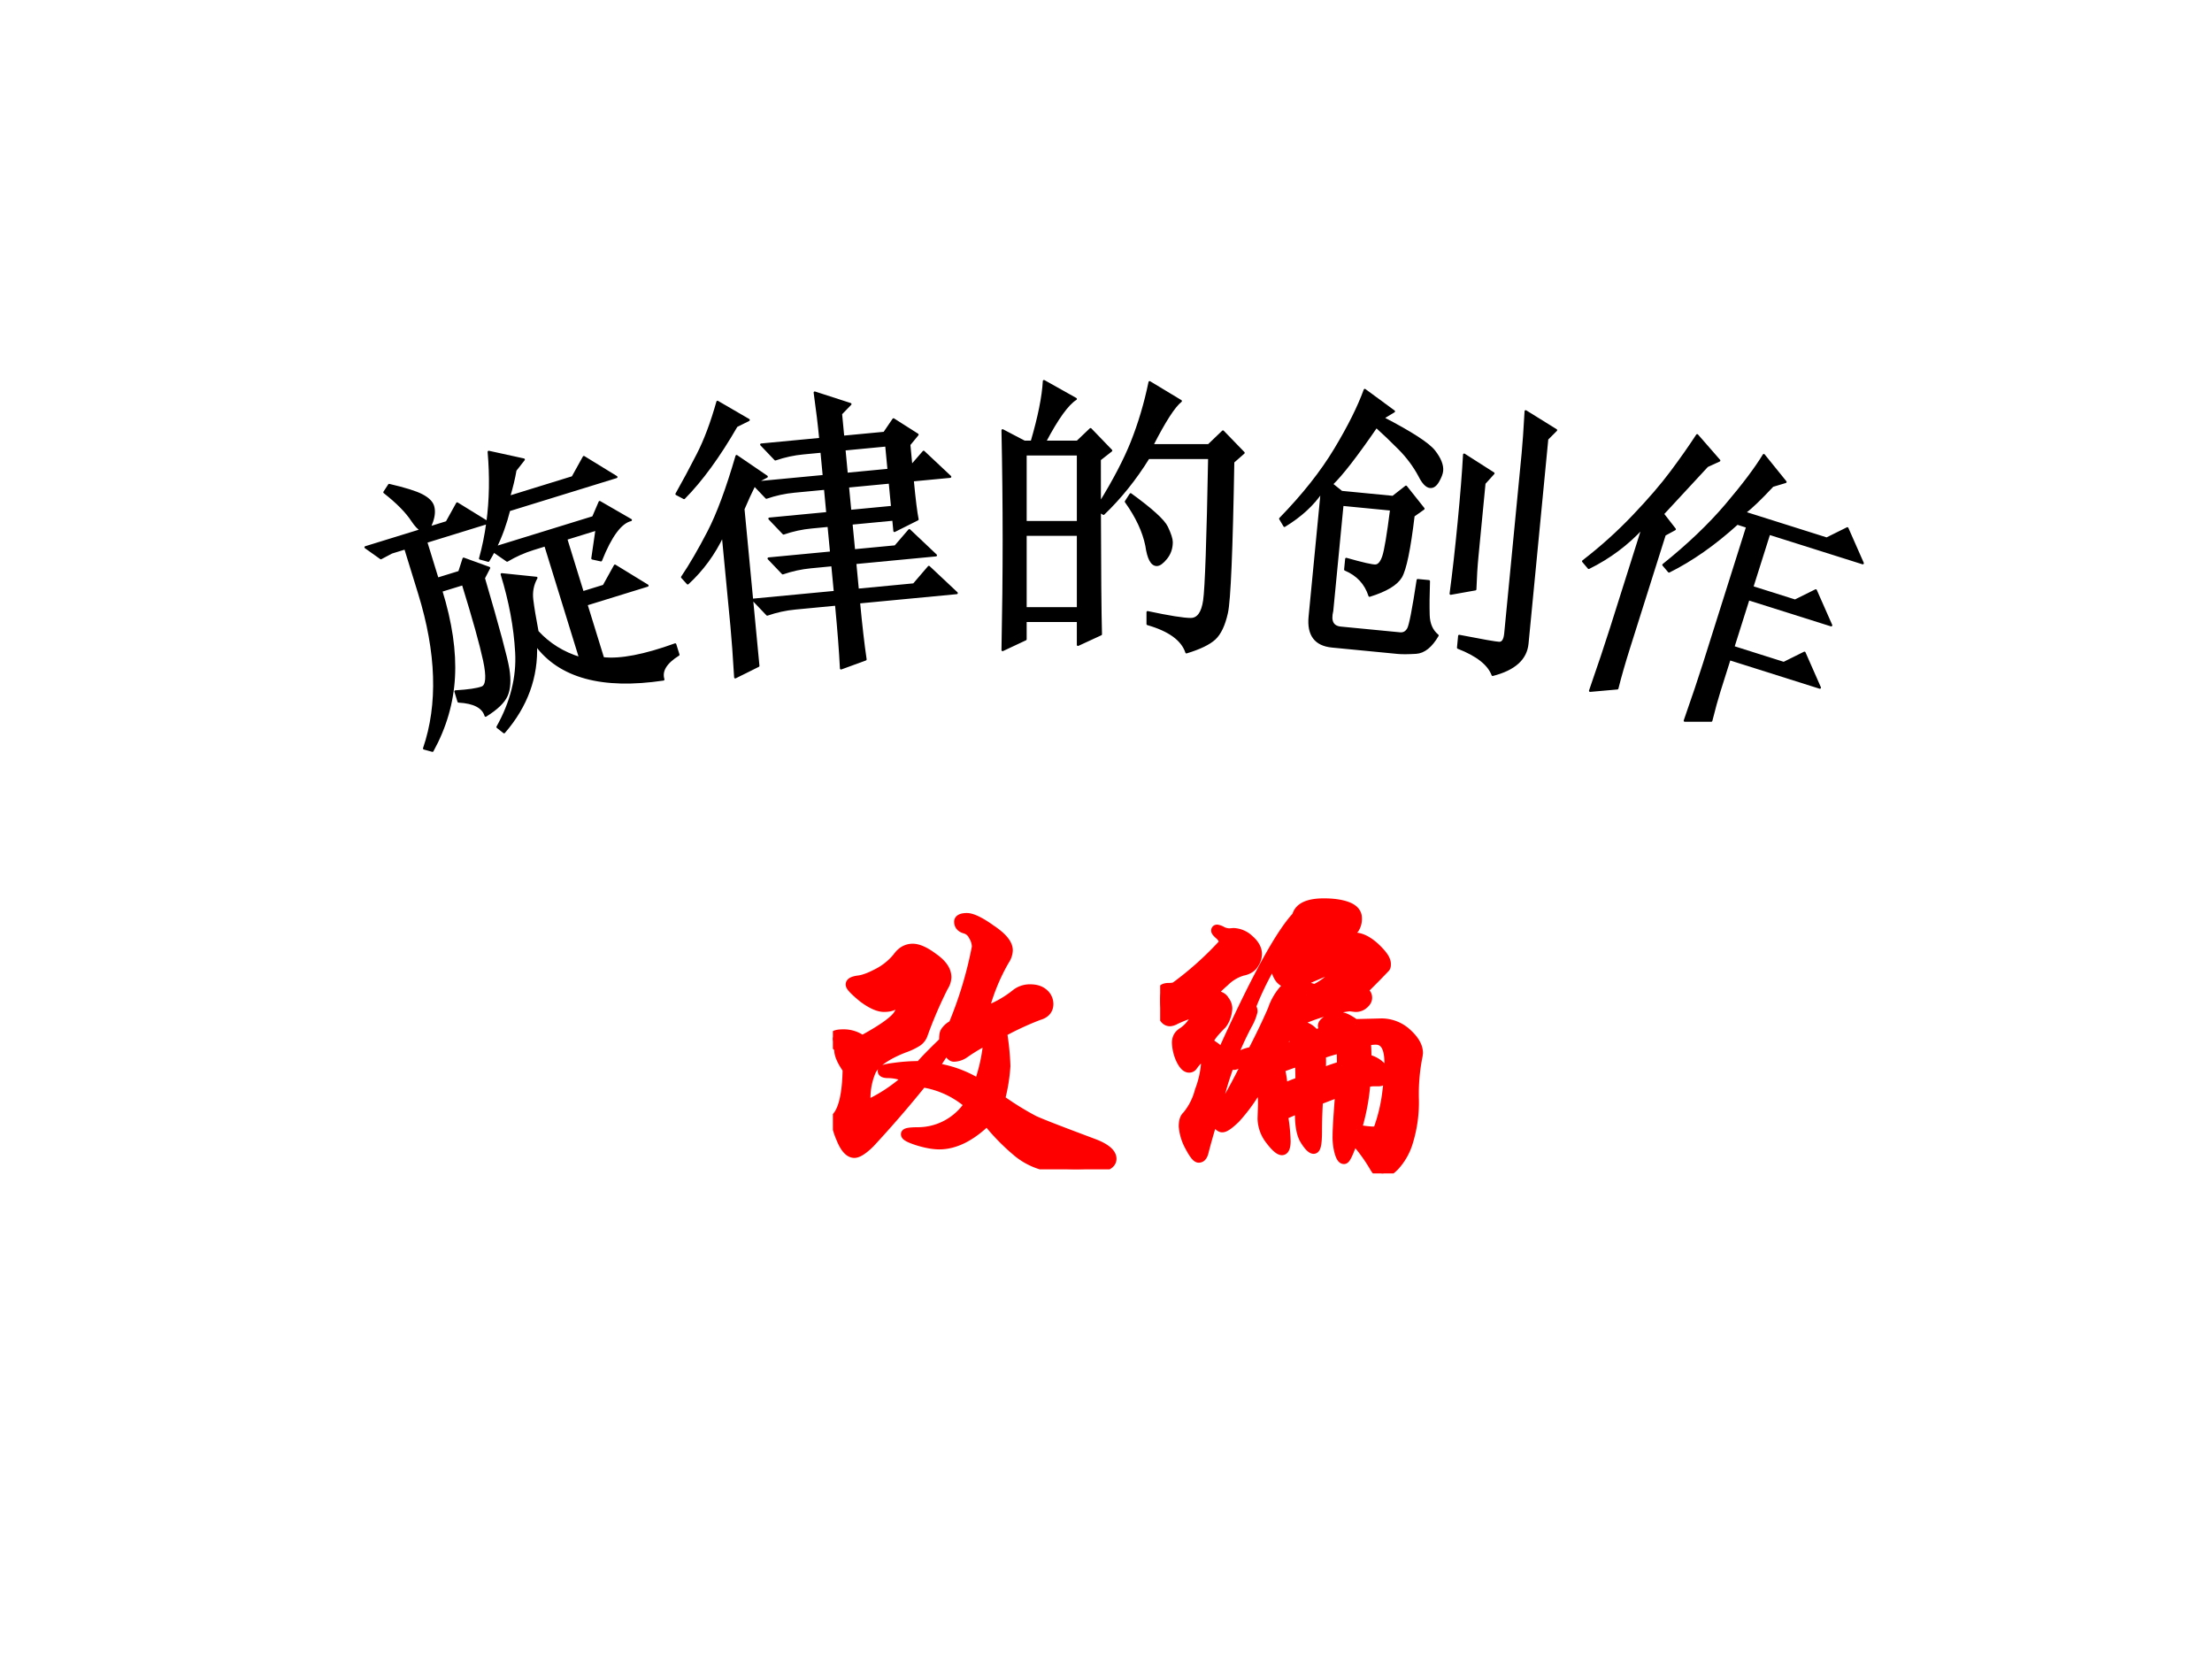
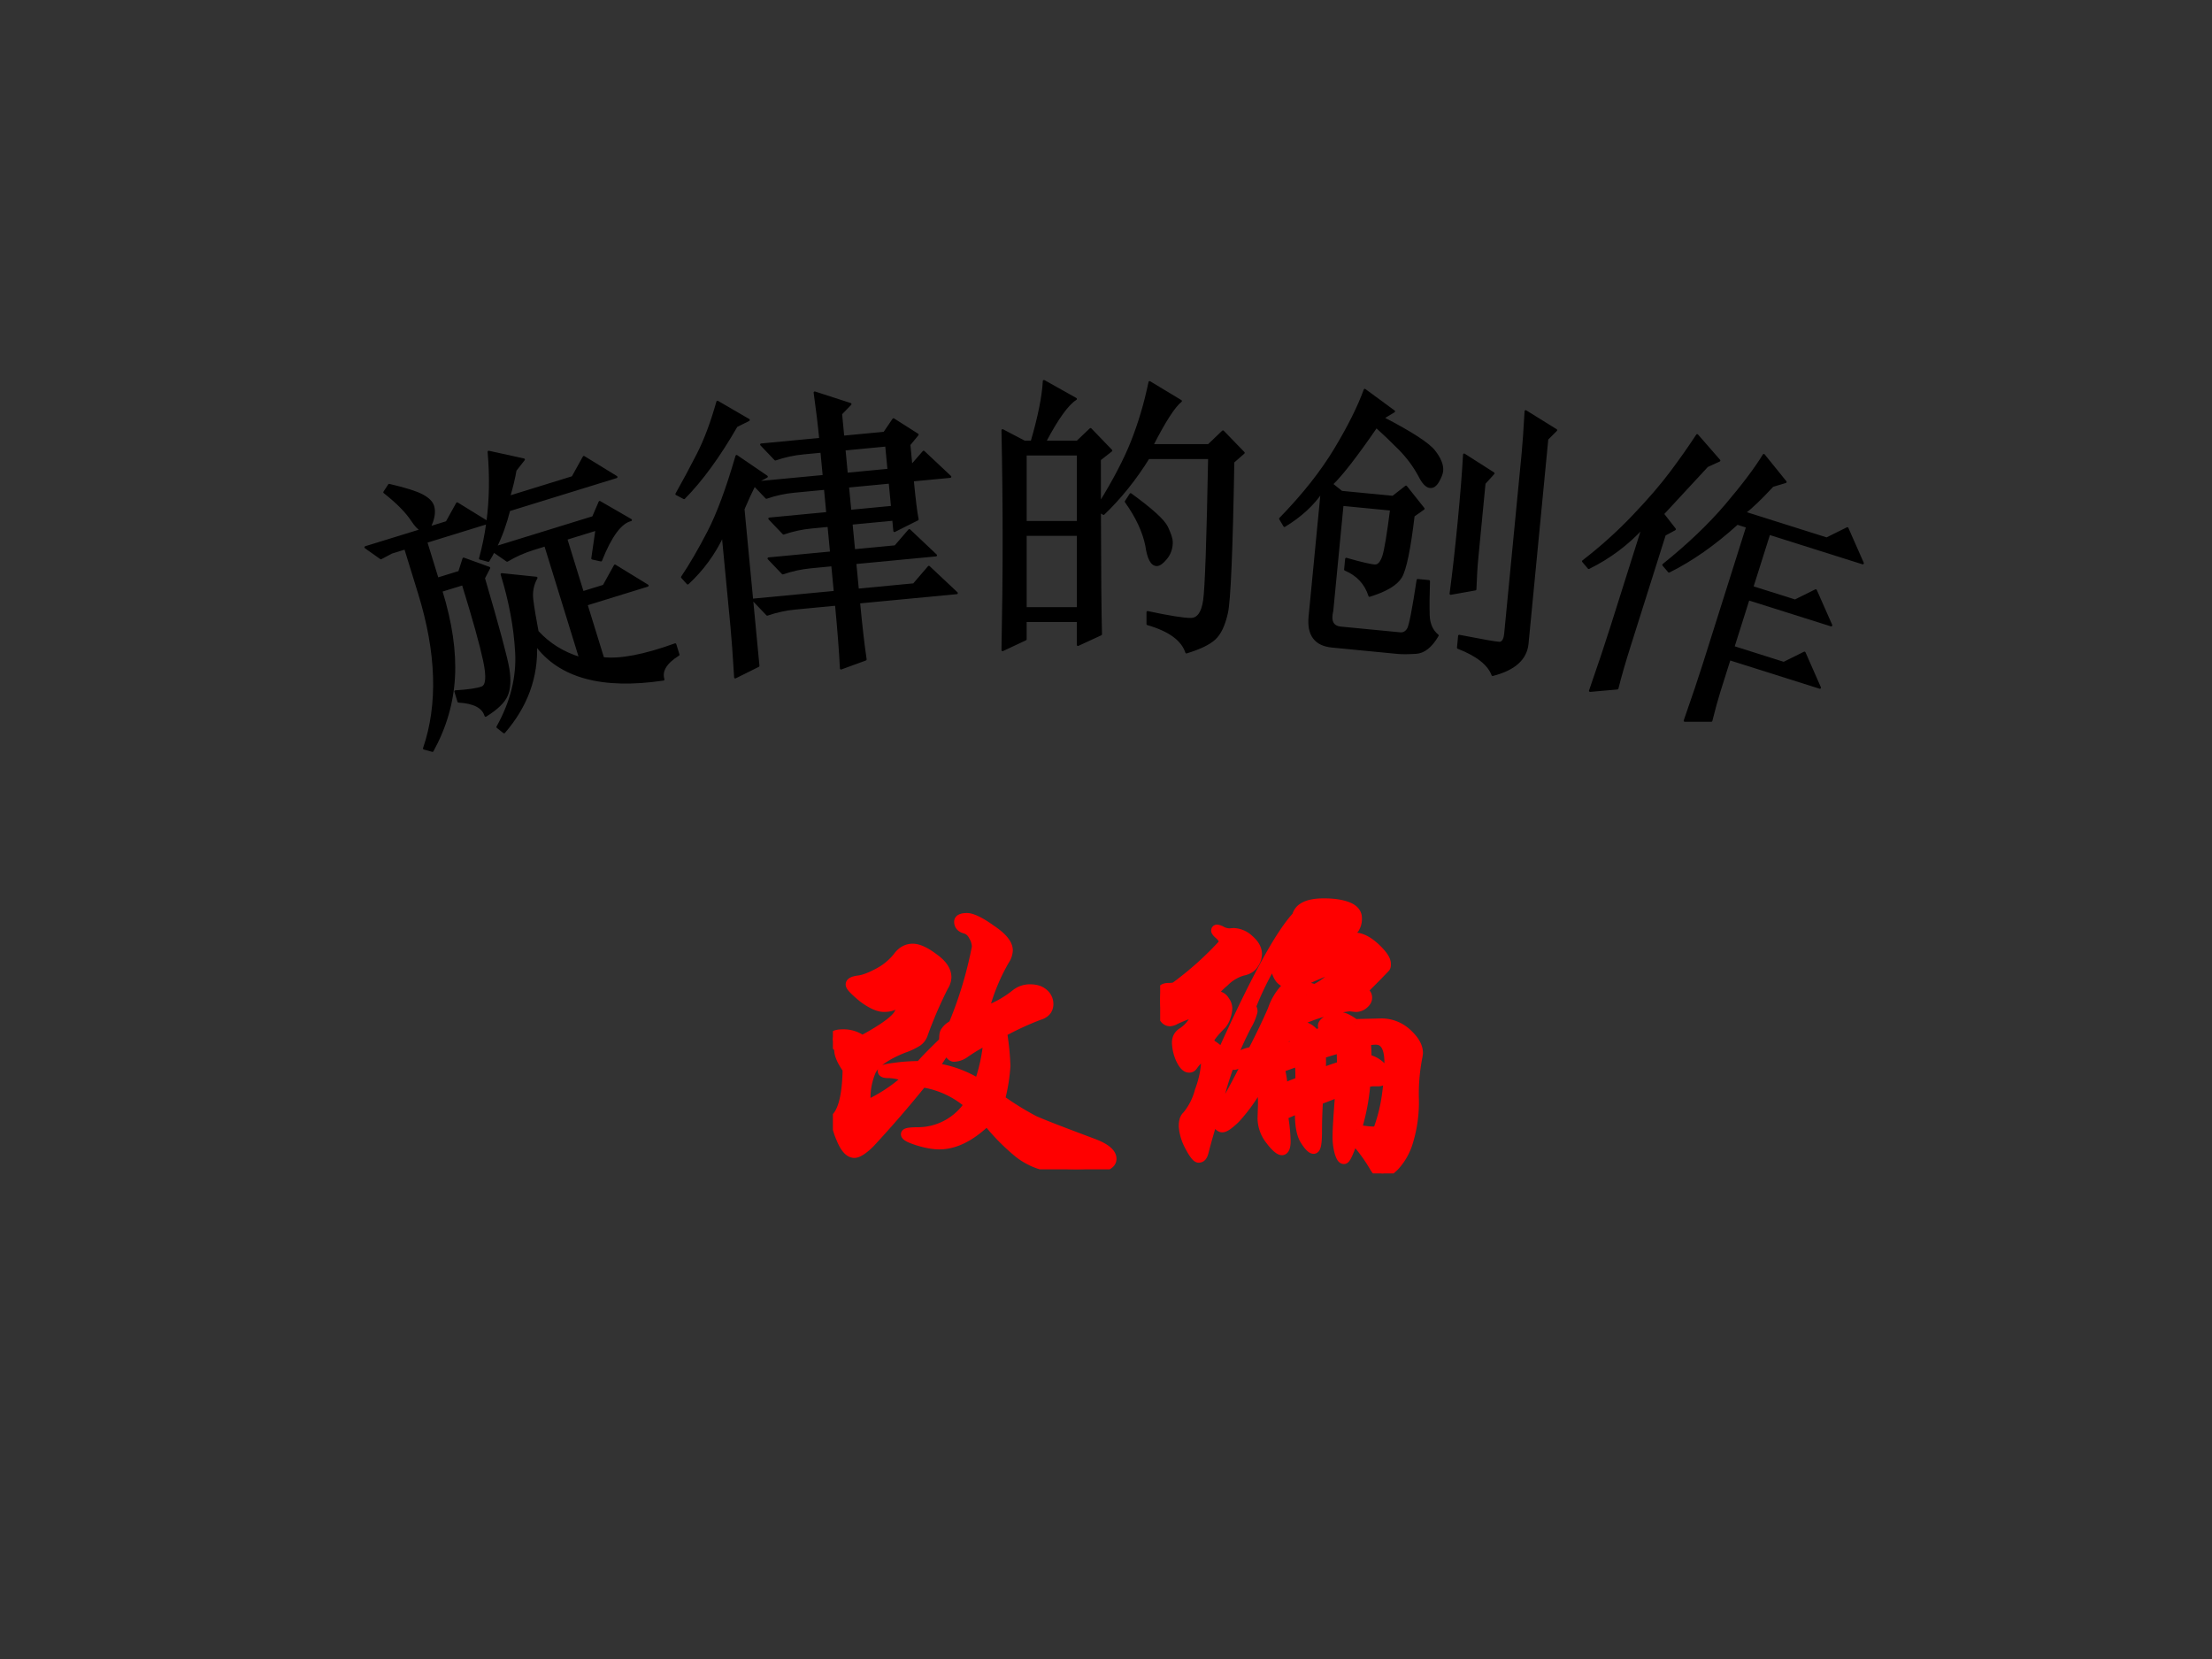
<svg xmlns="http://www.w3.org/2000/svg" xmlns:xlink="http://www.w3.org/1999/xlink" width="960" height="720" viewBox="0 0 720 540">
  <rect x="0" y="0" width="720" height="540" fill="#333333" stroke="none" />
  <g data-name="P">
    <clipPath id="a">
-       <path fill-rule="evenodd" d="M0 540h720V0H0Z" />
-     </clipPath>
+       </clipPath>
    <g clip-path="url(#a)">
      <path fill="#fff" fill-rule="evenodd" d="M0 540h720V0H0Z" />
    </g>
  </g>
  <g data-name="P">
    <path d="m159.08 147.08 11.41 2.5-2.72 3.47c-.42 2.53-1.12 5.42-2.08 8.69l20.71-6.4 3.64-6.57 10.59 6.5-34.92 10.78c-1.1 4.37-2.55 8.41-4.37 12.11l31.74-9.8 2.12-4.94 10.14 5.85c-3.3.77-6.55 5.14-9.72 13.12l-2.8-.62 1.37-9.44-9.9 3.06 5.38 17.42 6.86-2.12 3.64-6.57 10.59 6.49-19.88 6.14 5.41 17.51c5.58.64 13.41-.86 23.49-4.5l1.04 3.35c-4.13 2.58-5.76 5.27-4.9 8.06-19.89 2.96-33.72-.81-41.48-11.31.44 10.48-3.01 19.97-10.36 28.48l-2.14-1.69c4.52-8.1 6.56-16.22 6.1-24.37-.45-8.15-2.03-16.61-4.73-25.36l11.29 1.17c-1.22 2.18-1.68 4.55-1.37 7.11.31 2.56.88 6.02 1.72 10.39 3.73 4.07 8.36 6.95 13.9 8.64l-11.35-36.75-3.88 1.2c-2.98.92-5.83 2.19-8.54 3.8l-4.39-3.03c-.54 1.06-1.12 2.08-1.73 3.07l-2.69-.73c1.04-3.74 1.83-7.6 2.36-11.57l-19.92 6.15 3.7 12 7.1-2.19 1.39-4.33 8.31 3.01-1.72 3.32c4.74 16.17 7.39 26.04 7.96 29.6.56 3.56.39 6.41-.52 8.55-.92 2.14-3.2 4.35-6.86 6.62-.86-2.81-3.8-4.34-8.81-4.61l-1.01-3.29c4.18-.25 7.06-.67 8.66-1.27 1.59-.6 1.82-3.53.7-8.79-1.13-5.27-3.44-13.56-6.93-24.86l-7.05 2.17c3.19 10.35 4.57 19.71 4.11 28.07-.45 8.36-2.77 16.36-6.97 24l-2.73-.75c4.9-14.36 4.36-31.22-1.62-50.57l-4.5-14.58-4.45 1.37-3.49 1.85-5-3.55 18.13-5.59c-.88-.49-1.83-1.51-2.87-3.06-1.89-2.9-4.93-5.98-9.12-9.26l1.55-2.37c5.16 1.2 8.73 2.31 10.71 3.36 1.97 1.04 3.16 2.21 3.57 3.52.43 1.41.33 3.06-.32 4.96-.3.85-.58 1.52-.86 2.03l5.65-1.75 3.39-6.11 9.86 6.08c.97-7.24 1.1-14.86.41-22.87Z" />
    <path fill="none" stroke="#000" stroke-linejoin="round" stroke-width=".72" d="m159.08 147.08 11.41 2.5-2.72 3.47c-.42 2.53-1.12 5.42-2.08 8.69l20.71-6.4 3.64-6.57 10.59 6.5-34.92 10.78c-1.1 4.37-2.55 8.41-4.37 12.11l31.74-9.8 2.12-4.94 10.14 5.85c-3.3.77-6.55 5.14-9.72 13.12l-2.8-.62 1.37-9.44-9.9 3.06 5.38 17.42 6.86-2.12 3.64-6.57 10.59 6.49-19.88 6.14 5.41 17.51c5.58.64 13.41-.86 23.49-4.5l1.04 3.35c-4.13 2.58-5.76 5.27-4.9 8.06-19.89 2.96-33.72-.81-41.48-11.31.44 10.48-3.01 19.97-10.36 28.48l-2.14-1.69c4.52-8.1 6.56-16.22 6.1-24.37-.45-8.15-2.03-16.61-4.73-25.36l11.29 1.17c-1.22 2.18-1.68 4.55-1.37 7.11.31 2.56.88 6.02 1.72 10.39 3.73 4.07 8.36 6.95 13.9 8.64l-11.35-36.75-3.88 1.2c-2.98.92-5.83 2.19-8.54 3.8l-4.39-3.03c-.54 1.06-1.12 2.08-1.73 3.07l-2.69-.73c1.04-3.74 1.83-7.6 2.36-11.57l-19.92 6.15 3.7 12 7.1-2.19 1.39-4.33 8.31 3.01-1.72 3.32c4.74 16.17 7.39 26.04 7.96 29.6.56 3.56.39 6.41-.52 8.55-.92 2.14-3.2 4.35-6.86 6.62-.86-2.81-3.8-4.34-8.81-4.61l-1.01-3.29c4.18-.25 7.06-.67 8.66-1.27 1.59-.6 1.82-3.53.7-8.79-1.13-5.27-3.44-13.56-6.93-24.86l-7.05 2.17c3.19 10.35 4.57 19.71 4.11 28.07-.45 8.36-2.77 16.36-6.97 24l-2.73-.75c4.9-14.36 4.36-31.22-1.62-50.57l-4.5-14.58-4.45 1.37-3.49 1.85-5-3.55 18.13-5.59c-.88-.49-1.83-1.51-2.87-3.06-1.89-2.9-4.93-5.98-9.12-9.26l1.55-2.37c5.16 1.2 8.73 2.31 10.71 3.36 1.97 1.04 3.16 2.21 3.57 3.52.43 1.41.33 3.06-.32 4.96-.3.85-.58 1.52-.86 2.03l5.65-1.75 3.39-6.11 9.86 6.08c.97-7.24 1.1-14.86.41-22.87Z" />
    <path d="m275.99 158.35.76 7.96 13.64-1.3-.76-7.96Zm-1.14-12.07.75 7.96 13.64-1.3-.76-7.96Zm-9.65-18.5 11.6 3.75-3.06 3.16.71 7.48 13.39-1.27 2.99-4.4 7.82 4.97-2.68 3.26.66 6.94 4.01-4.61 8.65 8.12-12.21 1.16c.6 6.31 1.13 10.54 1.58 12.71l-7.52 3.77-.36-3.7-13.64 1.3.84 8.72 13.44-1.28 4.56-5.29 8.65 8.18-26.26 2.5.83 8.72 18.25-1.74 4.89-5.7 9.06 8.51-31.81 3.03c.72 7.59 1.43 13.78 2.14 18.57l-7.98 2.92c-.27-5.47-.8-12.39-1.6-20.78l-13.3 1.27c-3.1.29-6.14.96-9.12 1.99l-4.6-4.83 26.63-2.53-.83-8.73-7.01.67c-3.11.3-6.15.96-9.13 1.99l-4.6-4.82 20.35-1.94-.83-8.72-5.53.53c-3.11.29-6.15.95-9.13 1.98l-4.6-4.82 18.86-1.8-.75-7.96-9.97.95c-3.11.29-6.15.95-9.13 1.98l-3.9-4.09c-1.17 2.33-2.36 4.93-3.58 7.8l4.86 51.03-7.52 3.74c-.41-6.93-.82-12.49-1.21-16.68l-2.82-29.52c-2.84 6.01-6.65 11.22-11.43 15.62l-1.83-2.02c2.69-3.99 5.55-8.9 8.57-14.73 3.02-5.84 6.07-14.06 9.16-24.69l9.81 6.69-3.59 1.91-.01.01 22.19-2.11-.75-7.96-5.9.56c-3.1.29-6.15.95-9.13 1.98l-4.6-4.82 19.24-1.83c-.44-4.61-1.05-9.65-1.82-15.1Zm-31.66 3.02 10.16 5.9-3.97 1.98c-5.67 9.83-11.35 17.64-17.07 23.43l-2.46-1.3c2.22-3.92 4.52-8.21 6.9-12.86 2.39-4.65 4.53-10.37 6.44-17.15Z" />
    <path fill="none" stroke="#000" stroke-linejoin="round" stroke-width=".72" d="m275.99 158.35.76 7.96 13.64-1.3-.76-7.96Zm-1.14-12.07.75 7.96 13.64-1.3-.76-7.96Zm-9.65-18.5 11.6 3.75-3.06 3.16.71 7.48 13.39-1.27 2.99-4.4 7.82 4.97-2.68 3.26.66 6.94 4.01-4.61 8.65 8.12-12.21 1.16c.6 6.31 1.13 10.54 1.58 12.71l-7.52 3.77-.36-3.7-13.64 1.3.84 8.72 13.44-1.28 4.56-5.29 8.65 8.18-26.26 2.5.83 8.72 18.25-1.74 4.89-5.7 9.06 8.51-31.81 3.03c.72 7.59 1.43 13.78 2.14 18.57l-7.98 2.92c-.27-5.47-.8-12.39-1.6-20.78l-13.3 1.27c-3.1.29-6.14.96-9.12 1.99l-4.6-4.83 26.63-2.53-.83-8.73-7.01.67c-3.11.3-6.15.96-9.13 1.99l-4.6-4.82 20.35-1.94-.83-8.72-5.53.53c-3.11.29-6.15.95-9.13 1.98l-4.6-4.82 18.86-1.8-.75-7.96-9.97.95c-3.11.29-6.15.95-9.13 1.98l-3.9-4.09c-1.17 2.33-2.36 4.93-3.58 7.8l4.86 51.03-7.52 3.74c-.41-6.93-.82-12.49-1.21-16.68l-2.82-29.52c-2.84 6.01-6.65 11.22-11.43 15.62l-1.83-2.02c2.69-3.99 5.55-8.9 8.57-14.73 3.02-5.84 6.07-14.06 9.16-24.69l9.81 6.69-3.59 1.91-.01.01 22.19-2.11-.75-7.96-5.9.56c-3.1.29-6.15.95-9.13 1.98l-4.6-4.82 19.24-1.83c-.44-4.61-1.05-9.65-1.82-15.1Zm-31.66 3.02 10.16 5.9-3.97 1.98c-5.67 9.83-11.35 17.64-17.07 23.43l-2.46-1.3c2.22-3.92 4.52-8.21 6.9-12.86 2.39-4.65 4.53-10.37 6.44-17.15Z" />
    <path d="M333.82 174.06v23.92h17.05v-23.92Zm34.2-13.17c6.83 4.95 10.76 8.53 11.8 10.73 1.04 2.2 1.56 3.81 1.56 4.84 0 1.99-.59 3.73-1.78 5.21s-2.21 2.22-3.07 2.22c-1.66 0-2.78-2.1-3.37-6.29-.94-4.62-3.17-9.39-6.69-14.32Zm-34.2-12.98v22.03h17.05v-22.03Zm5.98-23.87 10.37 5.82c-2.68 1.67-6.02 6.31-10.03 13.92h10.53l4.3-4.09 6.72 6.97-3.72 2.92c0 5.07.01 9.83.02 14.28 4.64-7.54 8.1-14.17 10.38-19.87 2.46-6.18 4.4-12.71 5.82-19.58l10.16 6.13c-2.16 1.68-5.25 6.47-9.29 14.38h18.34l4.67-4.47 6.72 6.94-3.38 2.96c-.49 28.79-1.18 45.17-2.08 49.14-.89 3.98-2.22 6.78-3.98 8.41-1.77 1.63-4.82 3.11-9.17 4.43-1.35-4.11-5.57-7.18-12.64-9.21v-3.86c7 1.49 11.68 2.24 14.03 2.24 2.35 0 3.81-2 4.4-6 .59-4 1.13-19.48 1.63-46.45h-19.79c-4.29 6.92-9.16 12.98-14.61 18.2l-1.21-.75c.04 19.58.16 32.89.35 39.95l-7.47 3.45v-7.8h-17.05v5.98l-7.48 3.51c.25-12.43.38-24.41.38-35.94 0-11.53-.13-23.39-.38-35.59l7.09 3.72h2.4c2.35-8.01 3.68-14.59 3.97-19.74Z" />
    <path fill="none" stroke="#000" stroke-linejoin="round" stroke-width=".72" d="M333.82 174.06v23.92h17.05v-23.92Zm34.2-13.17c6.83 4.95 10.76 8.53 11.8 10.73 1.04 2.2 1.56 3.81 1.56 4.84 0 1.99-.59 3.73-1.78 5.21s-2.21 2.22-3.07 2.22c-1.66 0-2.78-2.1-3.37-6.29-.94-4.62-3.17-9.39-6.69-14.32Zm-34.2-12.98v22.03h17.05v-22.03Zm5.98-23.87 10.37 5.82c-2.68 1.67-6.02 6.31-10.03 13.92h10.53l4.3-4.09 6.72 6.97-3.72 2.92c0 5.07.01 9.83.02 14.28 4.64-7.54 8.1-14.17 10.38-19.87 2.46-6.18 4.4-12.71 5.82-19.58l10.16 6.13c-2.16 1.68-5.25 6.47-9.29 14.38h18.34l4.67-4.47 6.72 6.94-3.38 2.96c-.49 28.79-1.18 45.17-2.08 49.14-.89 3.98-2.22 6.78-3.98 8.41-1.77 1.63-4.82 3.11-9.17 4.43-1.35-4.11-5.57-7.18-12.64-9.21v-3.86c7 1.49 11.68 2.24 14.03 2.24 2.35 0 3.81-2 4.4-6 .59-4 1.13-19.48 1.63-46.45h-19.79c-4.29 6.92-9.16 12.98-14.61 18.2l-1.21-.75c.04 19.58.16 32.89.35 39.95l-7.47 3.45v-7.8h-17.05v5.98l-7.48 3.51c.25-12.43.38-24.41.38-35.94 0-11.53-.13-23.39-.38-35.59l7.09 3.72h2.4c2.35-8.01 3.68-14.59 3.97-19.74Z" />
    <path d="m476.57 147.98 9.54 6.09-2.93 3.24-2.29 23.67c-.33 3.35-.55 6.96-.68 10.84l-8.02 1.43c.9-6.66 1.77-14.43 2.63-23.3.86-8.88 1.44-16.2 1.75-21.97Zm20.03-14.11 9.9 6.14-2.89 2.89-6.44 66.62c-.48 4.96-4.26 8.35-11.32 10.15-1.31-3.49-5.06-6.44-11.25-8.84l.37-3.85c7.52 1.47 11.86 2.23 13 2.28 1.13.04 1.8-.98 2-3.06l5.67-58.56c.31-3.17.62-7.76.96-13.77Zm-52.37-6.94 9.49 6.97-3.57 2.15c9.25 4.8 14.82 8.4 16.69 10.82 1.88 2.42 2.72 4.54 2.55 6.38-.09.9-.51 2.02-1.28 3.37-.76 1.34-1.63 1.97-2.62 1.87-1.16-.11-2.33-1.34-3.49-3.68-1.7-3.16-3.87-6.08-6.52-8.76-2.66-2.68-5.15-5.06-7.48-7.15-6.52 9.49-11.35 15.71-14.49 18.69l3.17 2.54 16.71 1.62 4.26-3.33 5.69 7.16-3.24 2.29c-1.29 10.86-2.67 17.5-4.11 19.92-1.45 2.42-4.85 4.45-10.21 6.11-1.28-3.98-3.91-6.82-7.92-8.51l.34-3.47c5.31 1.51 8.49 2.23 9.54 2.17 1.04-.07 1.88-1.06 2.53-2.97.65-1.91 1.5-7 2.55-15.28l-15.86-1.54-3.34 34.51c-.83 3.41.11 5.24 2.81 5.5l19.23 1.86c1.17.12 2.06-.37 2.7-1.47.63-1.09 1.66-6.39 3.1-15.88l3.64.35c-.15 4.42-.18 8.09-.1 11 .08 2.91 1.06 5.14 2.93 6.67-2.09 3.59-4.43 5.46-7.01 5.62-2.58.15-4.54.17-5.87.04l-21.46-2.08c-5.43-.52-7.86-3.76-7.29-9.7l3.94-40.71c-2.84 4.24-6.89 7.96-12.15 11.16l-1.39-2.33c7.52-7.72 13.48-15.26 17.9-22.62 4.42-7.35 7.63-13.78 9.63-19.29Z" />
    <path fill="none" stroke="#000" stroke-linejoin="round" stroke-width=".72" d="m476.57 147.98 9.54 6.09-2.93 3.24-2.29 23.67c-.33 3.35-.55 6.96-.68 10.84l-8.02 1.43c.9-6.66 1.77-14.43 2.63-23.3.86-8.88 1.44-16.2 1.75-21.97Zm20.03-14.11 9.9 6.14-2.89 2.89-6.44 66.62c-.48 4.96-4.26 8.35-11.32 10.15-1.31-3.49-5.06-6.44-11.25-8.84l.37-3.85c7.52 1.47 11.86 2.23 13 2.28 1.13.04 1.8-.98 2-3.06l5.67-58.56c.31-3.17.62-7.76.96-13.77Zm-52.37-6.94 9.49 6.97-3.57 2.15c9.25 4.8 14.82 8.4 16.69 10.82 1.88 2.42 2.72 4.54 2.55 6.38-.09.9-.51 2.02-1.28 3.37-.76 1.34-1.63 1.97-2.62 1.87-1.16-.11-2.33-1.34-3.49-3.68-1.7-3.16-3.87-6.08-6.52-8.76-2.66-2.68-5.15-5.06-7.48-7.15-6.52 9.49-11.35 15.71-14.49 18.69l3.17 2.54 16.71 1.62 4.26-3.33 5.69 7.16-3.24 2.29c-1.29 10.86-2.67 17.5-4.11 19.92-1.45 2.42-4.85 4.45-10.21 6.11-1.28-3.98-3.91-6.82-7.92-8.51l.34-3.47c5.31 1.51 8.49 2.23 9.54 2.17 1.04-.07 1.88-1.06 2.53-2.97.65-1.91 1.5-7 2.55-15.28l-15.86-1.54-3.34 34.51c-.83 3.41.11 5.24 2.81 5.5l19.23 1.86c1.17.12 2.06-.37 2.7-1.47.63-1.09 1.66-6.39 3.1-15.88l3.64.35c-.15 4.42-.18 8.09-.1 11 .08 2.91 1.06 5.14 2.93 6.67-2.09 3.59-4.43 5.46-7.01 5.62-2.58.15-4.54.17-5.87.04l-21.46-2.08c-5.43-.52-7.86-3.76-7.29-9.7l3.94-40.71c-2.84 4.24-6.89 7.96-12.15 11.16l-1.39-2.33c7.52-7.72 13.48-15.26 17.9-22.62 4.42-7.35 7.63-13.78 9.63-19.29Z" />
    <path d="m552.42 141.66 7.19 8.24-3.93 1.8c-6.06 6.53-10.86 11.72-14.42 15.58l3.88 4.98-3.29 1.79-11.62 36.8c-1.54 4.88-2.81 9.28-3.79 13.21l-8.87.79c2.86-8.23 5.15-15.07 6.87-20.52l10.32-32.66c-5.01 5.46-10.89 9.85-17.63 13.18l-1.83-2.16c5.89-4.54 11.35-9.45 16.39-14.75 5.04-5.29 9.14-10.04 12.29-14.27 3.16-4.22 5.97-8.22 8.44-12.01Zm21.69 6.46 7.07 8.75-4.2 1.26c-3.84 4.12-6.87 7.04-9.1 8.74l26.7 8.43 6.73-3.34 5.01 11.37-30.46-9.62-5.5 17.39 13.94 4.4 6.73-3.34 5.02 11.37-26.93-8.5-4.92 15.58 16.42 5.19 6.73-3.34 5.01 11.37-29.4-9.29-3.36 10.65c-.72 2.27-1.58 5.4-2.58 9.38l-8.62.01c2.71-7.75 4.77-13.88 6.19-18.38l14.13-44.74-3.24-1.03c-7.41 6.72-14.82 11.91-22.22 15.59l-1.83-2.15c8.07-6.48 14.88-12.96 20.41-19.46 5.53-6.51 9.62-11.93 12.27-16.29Z" />
    <path fill="none" stroke="#000" stroke-linejoin="round" stroke-width=".72" d="m552.42 141.66 7.19 8.24-3.93 1.8c-6.06 6.53-10.86 11.72-14.42 15.58l3.88 4.98-3.29 1.79-11.62 36.8c-1.54 4.88-2.81 9.28-3.79 13.21l-8.87.79c2.86-8.23 5.15-15.07 6.87-20.52l10.32-32.66c-5.01 5.46-10.89 9.85-17.63 13.18l-1.83-2.16c5.89-4.54 11.35-9.45 16.39-14.75 5.04-5.29 9.14-10.04 12.29-14.27 3.16-4.22 5.97-8.22 8.44-12.01Zm21.69 6.46 7.07 8.75-4.2 1.26c-3.84 4.12-6.87 7.04-9.1 8.74l26.7 8.43 6.73-3.34 5.01 11.37-30.46-9.62-5.5 17.39 13.94 4.4 6.73-3.34 5.02 11.37-26.93-8.5-4.92 15.58 16.42 5.19 6.73-3.34 5.01 11.37-29.4-9.29-3.36 10.65c-.72 2.27-1.58 5.4-2.58 9.38l-8.62.01c2.71-7.75 4.77-13.88 6.19-18.38l14.13-44.74-3.24-1.03c-7.41 6.72-14.82 11.91-22.22 15.59l-1.83-2.15c8.07-6.48 14.88-12.96 20.41-19.46 5.53-6.51 9.62-11.93 12.27-16.29Z" />
  </g>
  <g data-name="P">
    <symbol id="b">
      <path d="M.49.205a.837.837 0 0 1 .1-.062C.619.13.677.108.765.075.799.062.817.047.817.031.817.021.81.014.796.009A.416.416 0 0 0 .625.01a.202.202 0 0 0-.081.039.62.62 0 0 0-.092.094C.404.096.357.073.312.073.294.073.273.077.25.084.225.092.214.098.214.103c0 .004.012.006.037.006A.18.18 0 0 1 .4.191a.27.27 0 0 1-.138.064A3.351 3.351 0 0 0 .109.078C.089.058.073.048.063.048.049.048.036.062.025.089a.226.226 0 0 0-.016.052c0 .007.001.011.004.014.019.023.029.07.03.139C.024.321.016.342.019.356.006.366 0 .376 0 .382c0 .01.01.014.03.014A.09.09 0 0 0 .086.378c.061.033.097.059.107.077.01.018.016.03.016.036C.209.497.207.5.204.5.2.5.194.496.187.488.179.48.167.476.15.476c-.017 0-.038.01-.062.028C.064.524.052.536.052.542c0 .006.008.01.024.012s.036.01.06.023A.18.18 0 0 1 .19.622c.012.017.027.025.044.025C.25.647.27.638.294.62.32.602.333.583.333.563A.054.054 0 0 0 .324.536 1.236 1.236 0 0 1 .263.394.043.043 0 0 0 .248.375a.189.189 0 0 0-.04-.019C.157.336.124.313.112.289A.202.202 0 0 1 .097.187.461.461 0 0 1 .22.268a.133.133 0 0 1-.058.014C.15.282.146.285.146.288c0 .004.011.007.035.01a.531.531 0 0 0 .075.005c.012.015.036.039.07.072 0 .014 0 .024.005.03a.052.052 0 0 0 .022.018 1.16 1.16 0 0 1 .069.229.063.063 0 0 1-.01.033.039.039 0 0 1-.022.02C.377.708.37.715.37.726c0 .007.008.011.023.011.014 0 .038-.011.07-.034.033-.022.05-.042.05-.061a.056.056 0 0 0-.01-.029.585.585 0 0 1-.061-.151.31.31 0 0 1 .096.053.066.066 0 0 0 .04.013c.017 0 .03-.004.04-.013a.04.04 0 0 0 .014-.03C.632.468.622.457.604.452a.87.87 0 0 1-.108-.05.746.746 0 0 0 .01-.099A.506.506 0 0 0 .49.205M.456.382A.519.519 0 0 1 .385.34a.056.056 0 0 0-.03-.01C.348.33.34.339.334.357A2.397 2.397 0 0 0 .295.298.33.33 0 0 0 .428.25a.5.5 0 0 1 .028.132Z" />
    </symbol>
    <symbol id="c">
      <path d="M.571.438.649.44A.11.11 0 0 0 .723.411C.745.391.756.372.756.353L.755.345A.561.561 0 0 1 .744.22.395.395 0 0 0 .727.093a.18.18 0 0 0-.04-.071C.672.007.66 0 .652 0 .644 0 .637.005.63.016a.481.481 0 0 1-.063.086C.553.062.544.042.539.042.534.042.53.048.526.061a.17.17 0 0 0-.006.05c0 .021.003.064.008.129L.463.215A1.462 1.462 0 0 1 .46.124C.46.089.457.072.45.072.444.072.435.081.424.099.413.117.408.149.41.193L.36.171A.506.506 0 0 0 .368.095C.368.077.364.068.357.068c-.007 0-.019.01-.034.03A.105.105 0 0 0 .3.161l.001.032a.307.307 0 0 1-.006.075A.511.511 0 0 0 .22.161C.202.144.19.135.182.135.175.135.167.144.156.162A1.765 1.765 0 0 1 .127.061C.124.051.12.046.113.046.107.046.098.058.086.081a.145.145 0 0 0-.017.057c0 .015.003.025.01.031a.187.187 0 0 1 .037.073.287.287 0 0 1 .018.076C.134.333.13.34.123.34.116.34.107.332.095.315A.012.012 0 0 0 .085.31C.076.31.068.319.06.336a.128.128 0 0 0-.011.047c0 .013.005.023.016.03a.105.105 0 0 1 .029.028c.009.012.013.02.013.023 0 .005-.003.008-.008.008A.355.355 0 0 1 .044.451.038.038 0 0 0 .029.446c-.01 0-.017.007-.022.02A.126.126 0 0 0 0 .508c0 .015.002.024.006.029.004.005.01.007.019.007.01 0 .016.001.021.004a.954.954 0 0 1 .141.127C.187.684.183.692.174.7.167.706.164.71.164.712s.001.003.003.003A.041.041 0 0 0 .182.709.056.056 0 0 1 .203.704l.012.001a.07.07 0 0 0 .046-.02C.276.672.284.658.284.643a.052.052 0 0 0-.01-.029C.268.604.257.597.241.594A.125.125 0 0 1 .188.562C.168.545.159.534.159.531.159.525.163.521.17.52A.027.027 0 0 0 .189.506.037.037 0 0 0 .197.484.082.082 0 0 0 .192.459.068.068 0 0 0 .181.438C.156.413.143.396.143.388.143.384.147.38.154.375A.113.113 0 0 0 .181.351c.097.215.17.35.22.403.006.025.032.038.079.038.03 0 .054-.004.071-.011C.568.774.577.763.577.749A.052.052 0 0 0 .569.718.048.048 0 0 0 .544.703C.514.693.5.683.5.672.5.67.501.669.503.669c.012 0 .027.006.044.017a.037.037 0 0 0 .021.006c.02 0 .04-.01.062-.03C.651.642.662.627.662.614c0-.004 0-.007-.002-.01a2.552 2.552 0 0 0-.059-.06.01.01 0 0 1-.003-.008c0-.003.001-.005.004-.008S.607.521.607.515C.607.509.604.503.597.497A.034.034 0 0 0 .572.488L.555.49A.52.52 0 0 1 .392.44 1.813 1.813 0 0 1 .335.338.252.252 0 0 0 .399.38a.08.08 0 0 0-.011.029c0 .005.002.01.007.015.005.005.01.007.018.007.015 0 .029-.008.042-.025A.367.367 0 0 0 .49.42C.481.424.477.428.477.433c0 .005.005.011.016.017.01.006.022.009.033.009.011 0 .026-.007.045-.021M.453.54a.186.186 0 0 1 .045.03c.018.015.027.026.027.032C.525.608.523.61.52.608L.445.576A.915.915 0 0 0 .401.557.094.094 0 0 0 .386.556a.043.043 0 0 0-.035.016.066.066 0 0 0-.012.041c0 .017.008.03.025.037a.24.24 0 0 1 .085.068c0 .005-.01.007-.029.007C.405.705.396.696.393.696.39.696.388.698.386.701a.858.858 0 0 1-.12-.213.018.018 0 0 0 .005-.013.148.148 0 0 0-.016-.039.979.979 0 0 1-.087-.233C.171.196.175.193.18.193c.003 0 .005.001.006.003a1.922 1.922 0 0 1 .069.129L.243.327A.03.03 0 0 1 .227.322a.025.025 0 0 0-.01-.004C.216.318.215.32.215.323c0 .004.005.01.015.018.01.008.024.013.041.016C.298.409.317.45.33.48a.17.17 0 0 0 .033.058.05.05 0 0 0 .035.013A.189.189 0 0 0 .453.54M.428.523C.428.526.426.528.423.53a.021.021 0 0 1-.011.003C.408.533.405.532.403.53A.018.018 0 0 1 .4.521C.4.518.4.516.402.515c.01 0 .018.002.026.008M.576.129A.305.305 0 0 1 .622.123c.009 0 .014.001.017.004A.487.487 0 0 1 .666.24C.67.27.672.299.672.324c0 .045-.013.068-.04.068A.12.12 0 0 1 .603.388.538.538 0 0 0 .605.335a.08.08 0 0 0 .04-.02C.655.305.66.297.66.29.66.283.658.278.655.275A.025.025 0 0 0 .642.27H.627A.085.085 0 0 1 .602.266.628.628 0 0 0 .576.129M.533.315.532.368A.518.518 0 0 1 .471.35.327.327 0 0 0 .47.293a.84.84 0 0 0 .063.022M.411.269c0 .019 0 .039-.002.061A1.153 1.153 0 0 1 .35.309.226.226 0 0 0 .359.247c.012.007.03.014.052.022Z" />
    </symbol>
    <use xlink:href="#b" fill="red" transform="matrix(111.02 0 0 -111.02 271.103 380.618)" />
    <use xlink:href="#c" fill="red" transform="matrix(111.02 0 0 -111.02 377.63 381.95)" />
    <use xlink:href="#b" fill="none" stroke="red" stroke-linejoin="round" stroke-width=".029" transform="matrix(111.02 0 0 -111.02 271.103 380.618)" />
    <use xlink:href="#c" fill="none" stroke="red" stroke-linejoin="round" stroke-width=".029" transform="matrix(111.02 0 0 -111.02 377.63 381.95)" />
  </g>
  <g data-name="P">
    <symbol id="d">
      <path d="M-2147483500-2147483500Z" />
    </symbol>
    <use xlink:href="#d" fill="red" transform="matrix(111.02 0 0 -111.02 238413610000 -238413610000)" />
  </g>
</svg>